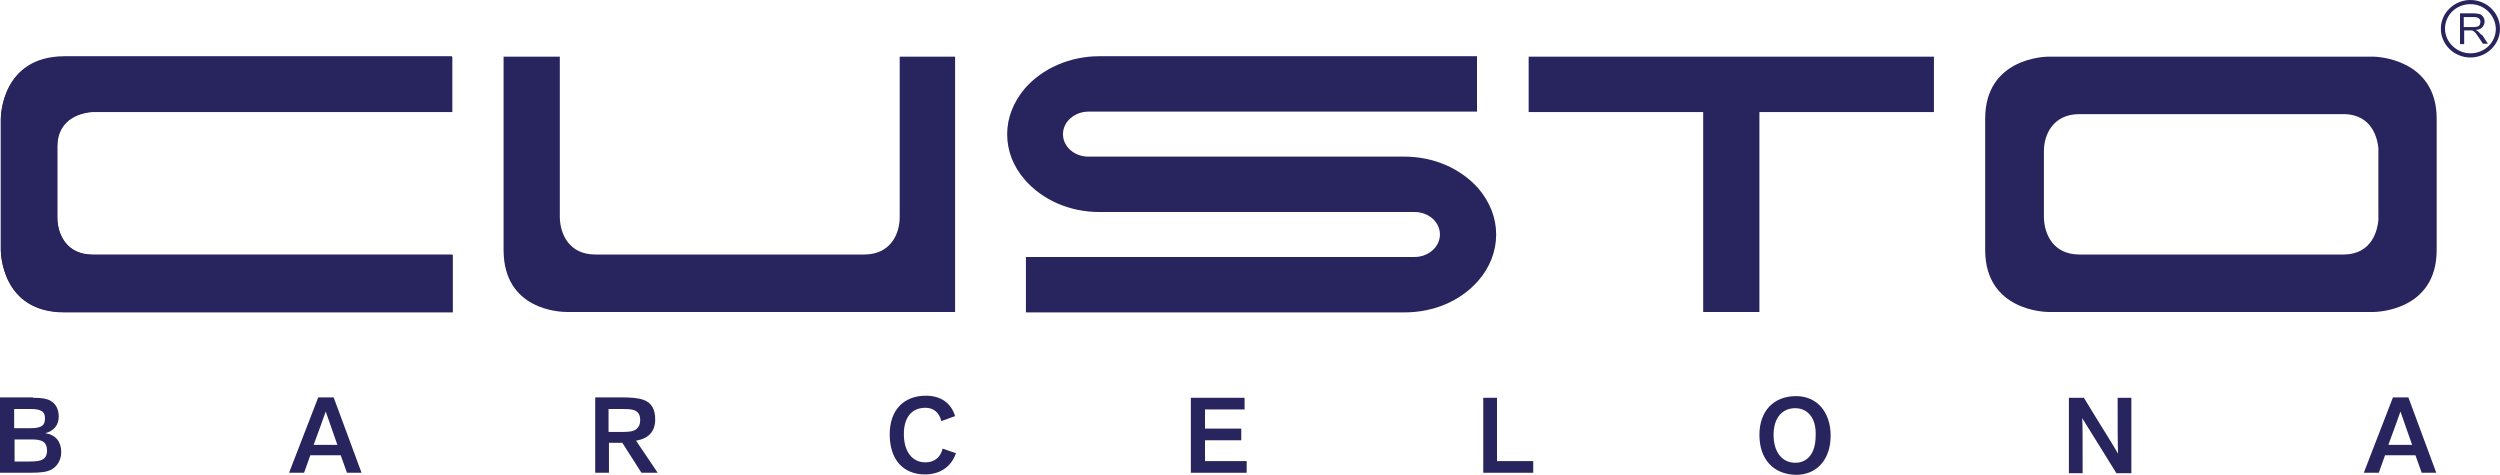
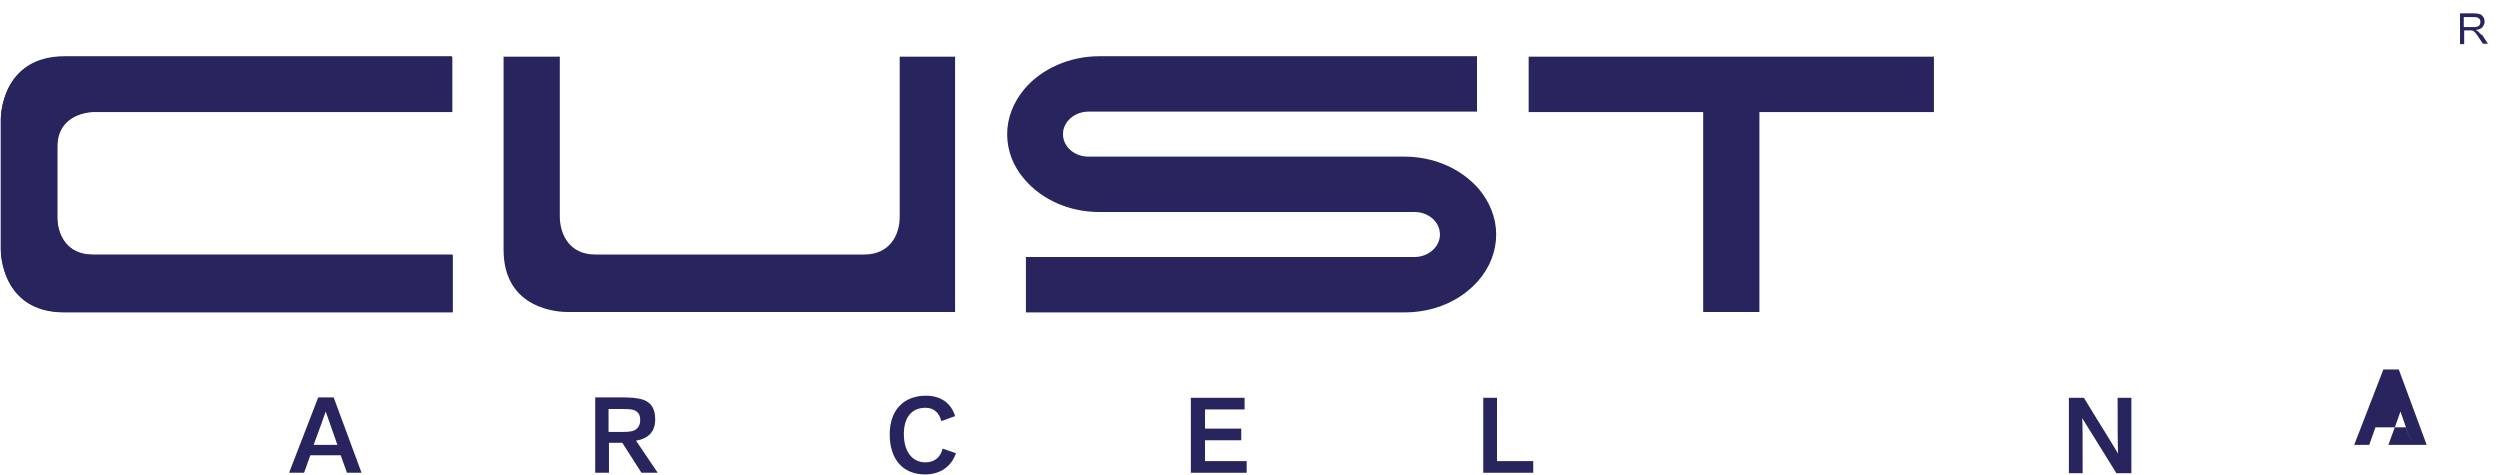
<svg xmlns="http://www.w3.org/2000/svg" id="a" viewBox="0 0 600.2 114">
  <g>
-     <path d="M593.1,12.8c-3.3,0-6.1-2.7-6.1-5.9h0c0-3.3,2.7-5.9,6.1-5.9s6,2.7,6.1,5.9c0,3.3-2.7,5.9-6.1,5.9m0-12.8c-3.9,0-7.1,3.1-7.1,6.9s3.2,6.9,7.1,6.9,7.1-3.1,7.1-6.9-3.2-6.9-7.1-6.9" style="fill:#28245e;" />
    <path d="M593.6,6.5h-2.1v-2.4h2.4c.6,0,1,.1,1.2,.3,.3,.2,.4,.5,.4,.9,0,.2-.1,.5-.2,.7-.1,.2-.3,.3-.6,.4-.3,.1-.6,.1-1.1,.1m1.4,1.1c-.1-.1-.3-.2-.6-.4,.7-.1,1.3-.3,1.6-.7,.3-.4,.5-.8,.5-1.3,0-.4-.1-.8-.3-1.1-.2-.3-.5-.6-.8-.7s-.9-.2-1.5-.2h-3.3v7.4h1v-3.3h1.8c.2,0,.3,.1,.5,.2l.5,.5c.2,.2,.4,.6,.7,1l1,1.5h1.2l-1.3-2c-.5-.3-.7-.6-1-.9" style="fill:#28245e;" />
    <path d="M.2,28.5v31.5c0,.6,.2,14.9,15.2,14.9H108.6v-13.8H22.2c-6.2,0-8.4-4.8-8.5-8.9v-17.1c0-7.2,6.5-8.1,8.5-8.3H108.5V13.5H15.4C.4,13.6,.2,27.9,.2,28.5" style="fill:#28245e;" />
    <path d="M108.6,13.6v13.3H22.3c-2,.1-8.5,1.1-8.5,8.3v17.1c0,4.1,2.3,8.9,8.5,8.9H108.7v13.8H15.4C.4,75,.2,60.7,.2,60.1V28.6c0-.6,.2-14.9,15.2-14.9H108.6v-.1Z" style="fill:#28245e;" />
-     <path d="M562.6,61.1h-63.4c-6.2,0-8.4-4.8-8.5-8.9h0v-15.9c0-4.1,2.3-8.9,8.5-8.9h63.4c7.1,0,8.2,6.2,8.4,8.1v17.4c-.2,2-1.3,8.2-8.4,8.2m7.2-47.5h-78c-.6,0-15.2,.2-15.2,14.9v31.5c0,14.7,14.6,14.9,15.2,14.9h78c.6,0,15.2-.2,15.2-14.9V28.5c0-14.5-14.6-14.9-15.2-14.9" style="fill:#28245e;" />
    <path d="M337.1,37.6h-75.8c-3.4,0-6.1-2.4-6.1-5.4s2.8-5.4,6.1-5.4h93.3V13.5h-90.7c-7,0-13.7,2.9-17.9,7.8-2.7,3.2-4.2,7-4.2,10.9s1.4,7.7,4.2,10.9c4.2,4.9,10.8,7.8,17.9,7.8h75.7c3.4,0,6.1,2.4,6.1,5.4s-2.8,5.4-6.1,5.4h-93.3v13.3h90.9c7.1,0,13.5-2.8,17.7-7.6,2.8-3.2,4.3-7.1,4.3-11.1s-1.5-7.8-4.3-11.1c-4.3-4.8-10.7-7.6-17.8-7.6" style="fill:#28245e;" />
    <path d="M216,13.6V52.1c0,4.2-2.3,9-8.5,9h-64.6c-6.2,0-8.4-4.8-8.5-8.9V13.6h-13.5V60c0,14.5,13.6,14.9,15.2,14.9h93.2V13.6h-13.3Z" style="fill:#28245e;" />
    <path d="M367,13.6v13.3h41.9v48h13.5V26.9h41.9V13.6h-97.3Z" style="fill:#28245e;" />
-     <path d="M3.5,110.8h3.6c1.4,0,2.6-.1,3.3-.6,.6-.4,.9-1.1,.9-2s-.3-1.8-1-2.2c-.7-.4-1.5-.5-2.9-.5H3.5v5.3Zm0-8h3.8c1.1,0,1.9-.1,2.5-.4,.7-.3,1-1,1-1.9,0-.8-.2-1.6-1-1.9-.5-.3-1.3-.4-2.5-.4H3.4v4.6h.1Zm4.4-7.3c2.1,0,3.3,.2,4.2,.7,1.3,.7,2,2.1,2,3.8,0,1.9-1,3.4-3.2,4,2.5,.4,3.8,2.1,3.8,4.5,0,1.9-.9,3.4-2.3,4.2-1.1,.6-2.5,.8-5.2,.8H0v-18.1H7.9v.1Z" style="fill:#28245e;" />
    <path d="M81,106.8c-1-2.9-1.9-5.4-2.8-8-.6,1.8-1.3,3.6-2.9,8h5.7Zm2.3,6.7l-1.5-4.2h-7.3l-1.5,4.2h-3.6l7-18.1h3.7l6.7,18.1h-3.5Z" style="fill:#28245e;" />
    <path d="M149.6,103.7c1.7,0,2.6-.2,3.2-.7,.6-.5,.9-1.2,.9-2.1s-.2-1.7-1-2.2c-.6-.4-1.5-.5-3-.5h-3.6v5.5h3.5Zm4.4,9.8l-4.6-7.2h-3.2v7.2h-3.3v-18.1h6c2.4,0,4.2,.1,5.6,.6,1.9,.7,2.8,2.2,2.8,4.7,0,3-1.7,4.6-4.6,5.1l5.2,7.7h-3.9Z" style="fill:#28245e;" />
    <path d="M226,101.1c-.5-2-1.8-3.2-3.8-3.2-3.4,0-5.2,2.4-5.2,6.3,0,4.1,1.9,6.8,5.2,6.8,2,0,3.6-1.1,4.1-3.3l3.2,1.1c-1.1,3.3-3.9,5.1-7.4,5.1-5.3,0-8.5-3.6-8.5-9.6s3.5-9.3,8.7-9.3c3.7,0,6.1,1.9,7,4.9l-3.3,1.2Z" style="fill:#28245e;" />
  </g>
  <polygon points="285.9 113.5 285.9 95.5 298.8 95.5 298.8 98.3 289.3 98.3 289.3 102.9 298 102.9 298 105.7 289.3 105.7 289.3 110.7 299.3 110.7 299.3 113.5 285.9 113.5" style="fill:#28245e;" />
  <polygon points="356.1 113.5 356.1 95.5 359.4 95.5 359.4 110.7 368.1 110.7 368.1 113.5 356.1 113.5" style="fill:#28245e;" />
  <g>
-     <path d="M431,98c-3.2,0-5.2,2.4-5.2,6.4,0,4.2,2.1,6.7,5.2,6.7,2.9,0,4.9-2.2,4.9-6.5,.2-4.2-1.9-6.6-4.9-6.6m-8.6,6.4c0-5.7,3.4-9.3,8.8-9.3,5,0,8.3,3.8,8.3,9.5s-3.3,9.4-8.3,9.4c-5.5-.1-8.8-3.8-8.8-9.6" style="fill:#28245e;" />
    <path d="M500.3,95.5c4,6.6,6.4,10.3,8.2,13.4-.1-2.8-.1-6.4-.1-13.4h3.3v18.1h-3.6c-3.8-6.2-6.3-10.1-8.2-13.2,.1,1.6,.1,5,.1,13.2h-3.3v-18.1h3.6Z" style="fill:#28245e;" />
-     <path d="M579.1,106.8c-1-2.9-1.9-5.4-2.8-8-.6,1.8-1.3,3.6-2.9,8h5.7Zm2.3,6.7l-1.5-4.2h-7.3l-1.5,4.2h-3.6l7-18.1h3.7l6.7,18.1h-3.5Z" style="fill:#28245e;" />
+     <path d="M579.1,106.8c-1-2.9-1.9-5.4-2.8-8-.6,1.8-1.3,3.6-2.9,8h5.7Zl-1.5-4.2h-7.3l-1.5,4.2h-3.6l7-18.1h3.7l6.7,18.1h-3.5Z" style="fill:#28245e;" />
  </g>
</svg>